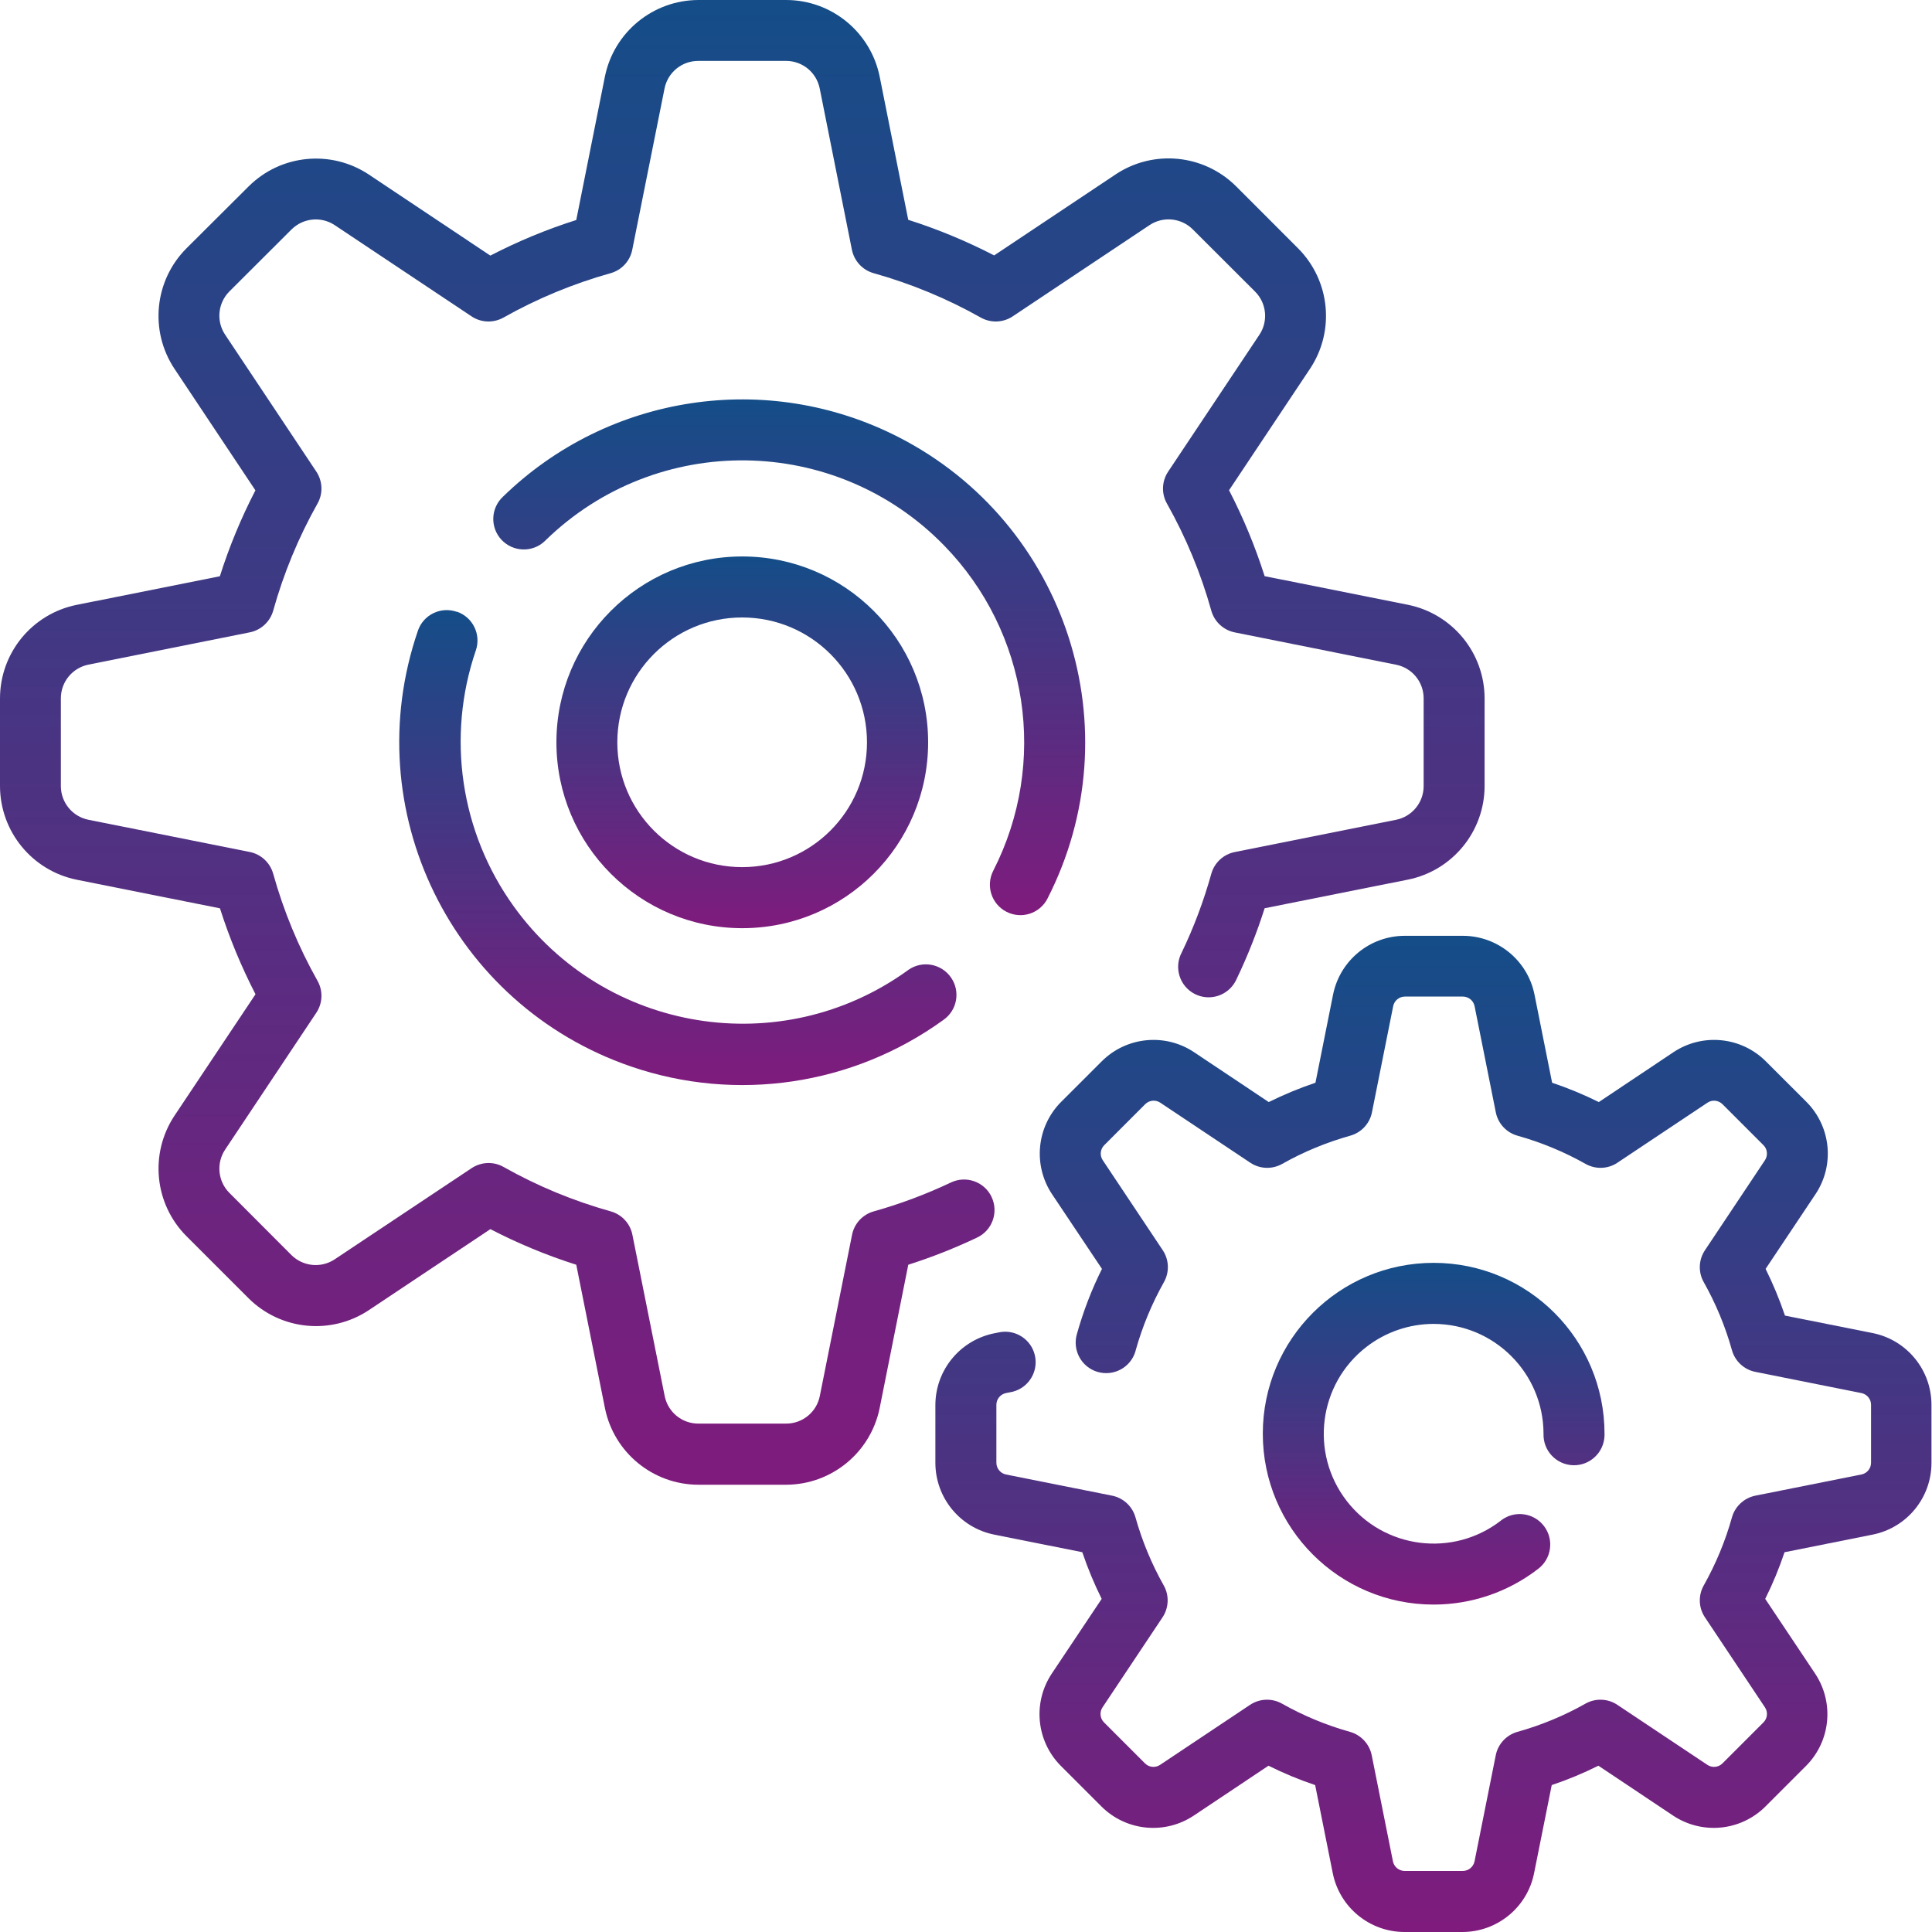
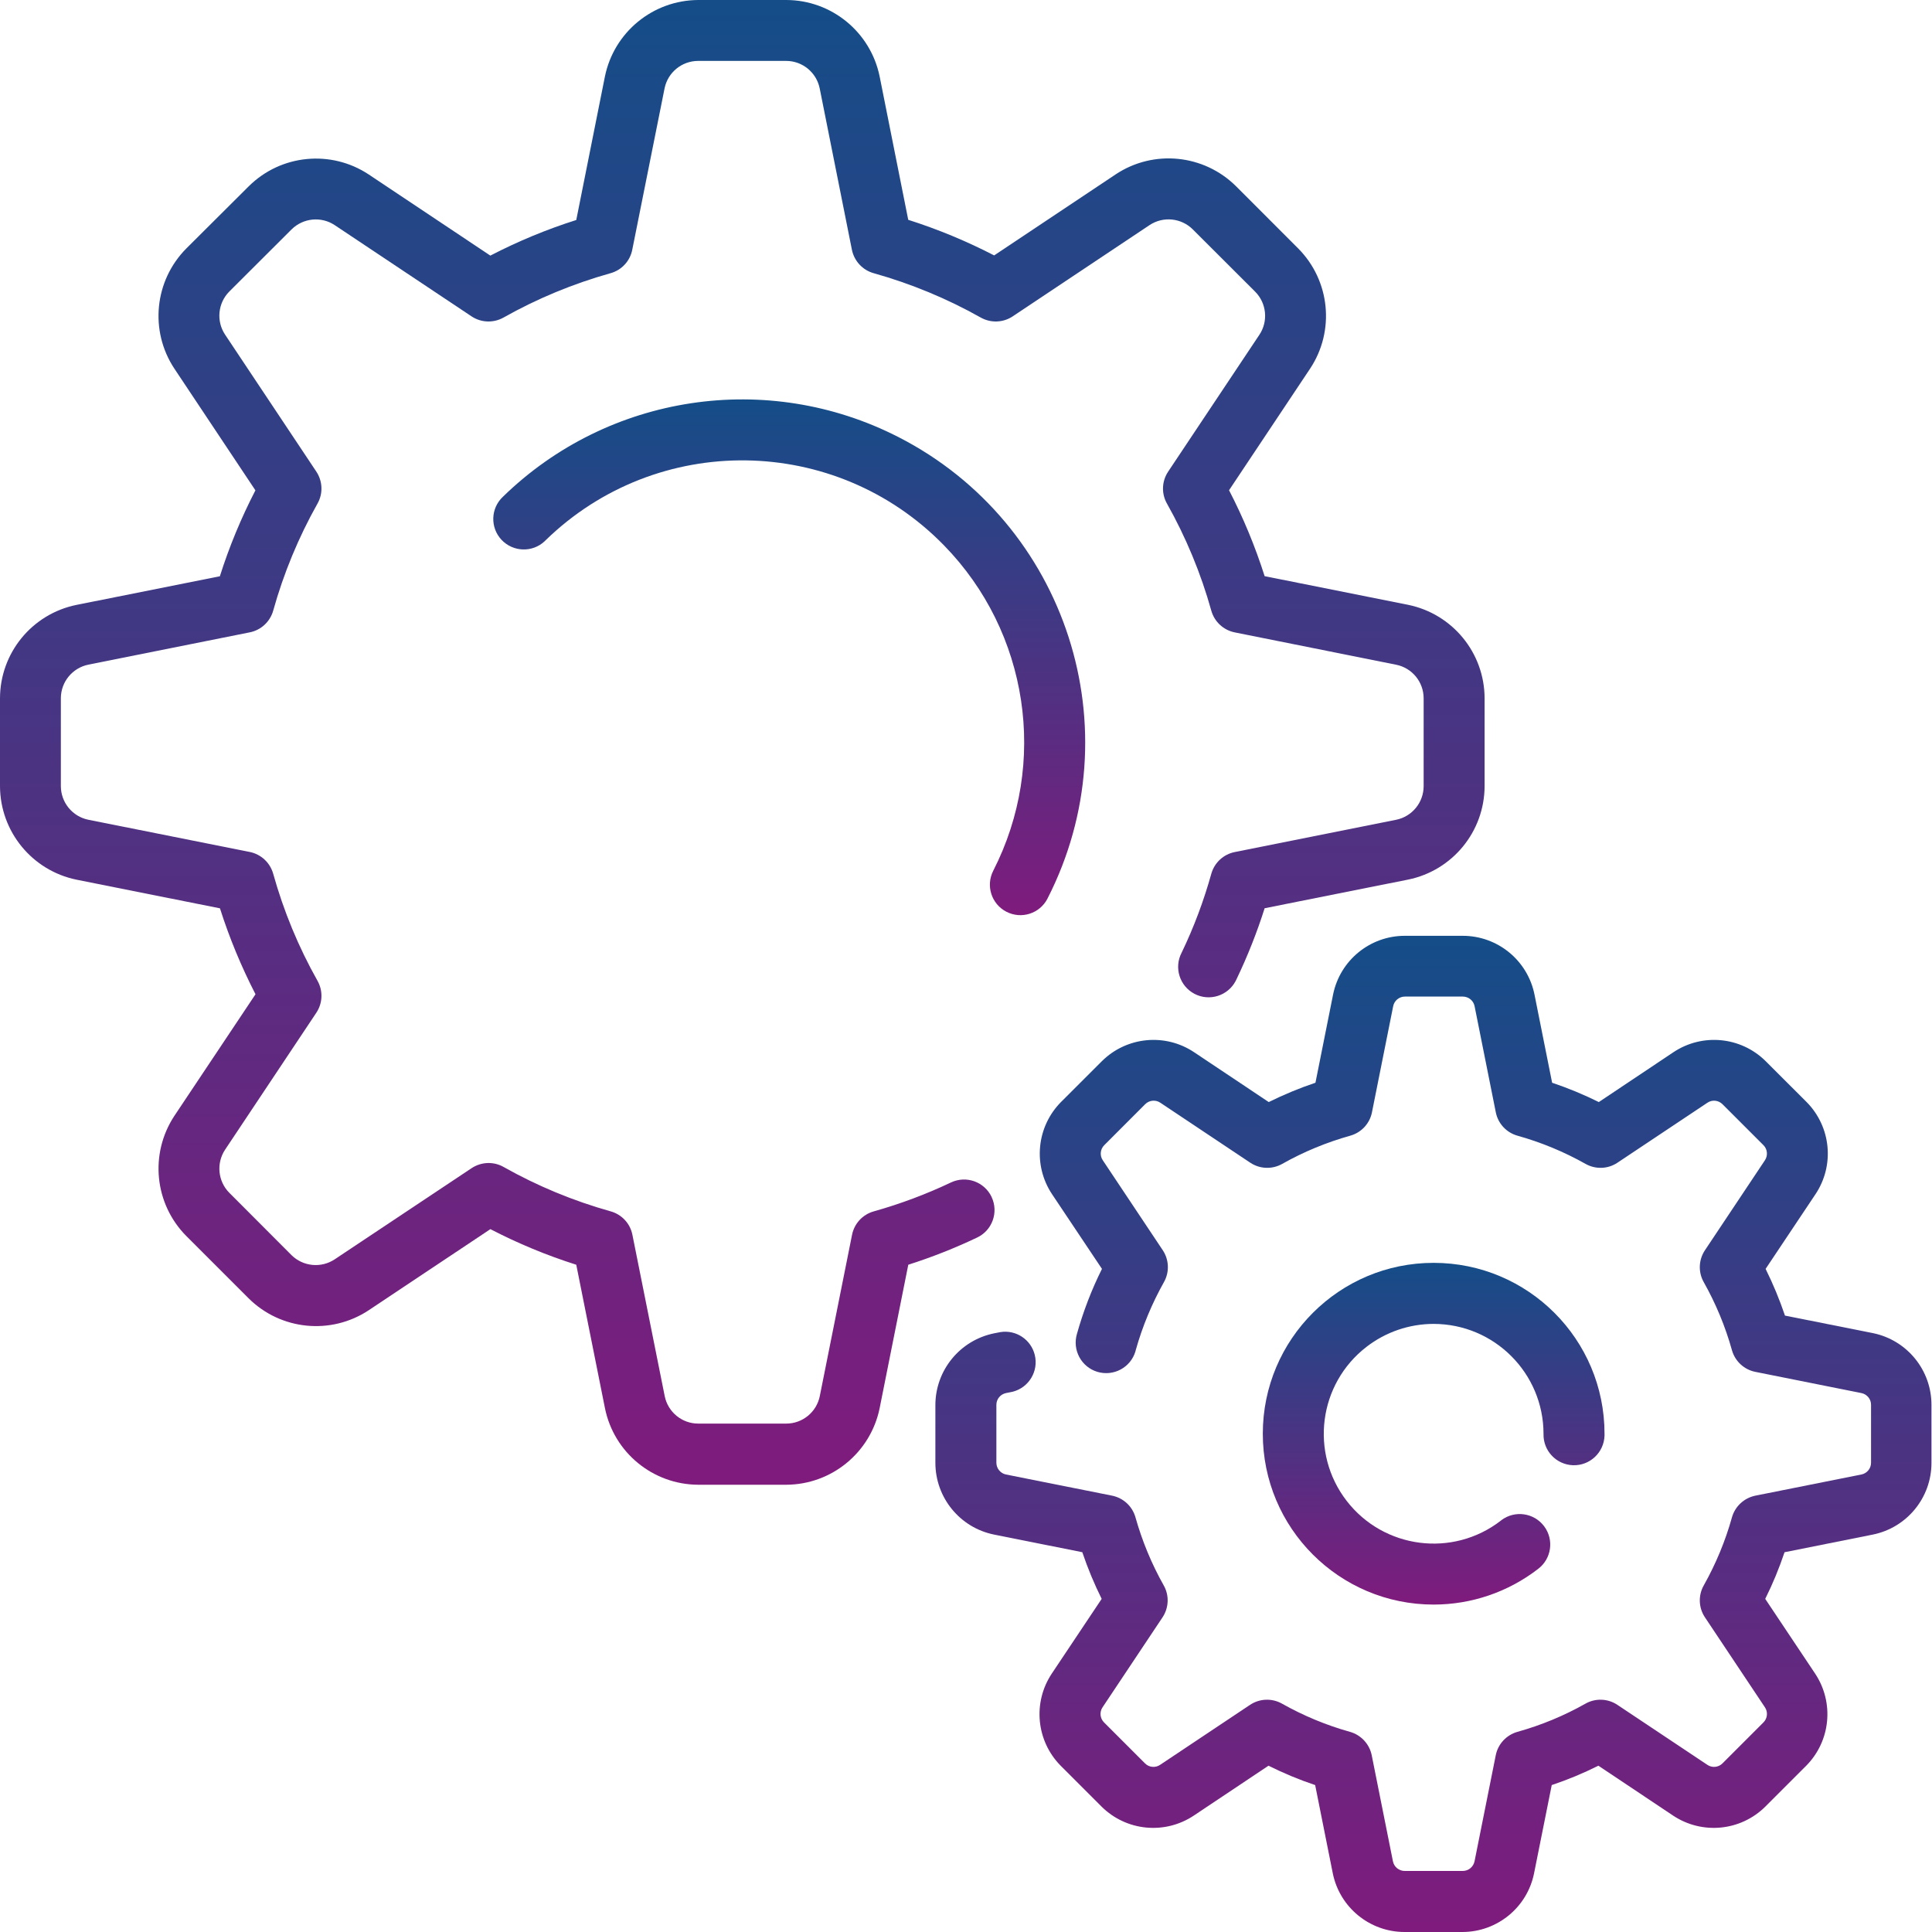
<svg xmlns="http://www.w3.org/2000/svg" width="40" height="40" viewBox="0 0 40 40" fill="none">
  <path d="M20.53 24.781C20.38 24.466 20.003 24.332 19.688 24.482C19.173 24.726 18.639 24.926 18.091 25.08C17.861 25.144 17.688 25.331 17.641 25.564L16.973 28.905C16.906 29.236 16.616 29.474 16.278 29.474H14.456C14.119 29.474 13.829 29.236 13.762 28.905L13.093 25.564C13.047 25.331 12.873 25.144 12.644 25.08C11.87 24.863 11.125 24.555 10.425 24.16C10.218 24.043 9.963 24.054 9.765 24.185L6.928 26.074C6.648 26.259 6.276 26.223 6.036 25.987L4.748 24.696C4.511 24.458 4.474 24.084 4.66 23.803L6.549 20.968C6.681 20.77 6.691 20.515 6.574 20.307C6.18 19.608 5.872 18.863 5.656 18.089C5.591 17.86 5.404 17.686 5.171 17.639L1.829 16.972C1.499 16.905 1.261 16.614 1.26 16.277V14.455C1.261 14.118 1.499 13.828 1.829 13.761L5.171 13.092C5.404 13.046 5.591 12.872 5.656 12.644C5.872 11.87 6.18 11.125 6.574 10.425C6.691 10.218 6.681 9.963 6.549 9.764L4.66 6.928C4.473 6.647 4.511 6.274 4.748 6.035L6.037 4.749C6.276 4.513 6.648 4.475 6.928 4.66L9.763 6.55C9.961 6.682 10.216 6.691 10.424 6.575C11.123 6.181 11.868 5.873 12.642 5.656C12.87 5.592 13.044 5.405 13.09 5.172L13.759 1.83C13.826 1.499 14.116 1.262 14.454 1.261H16.276C16.613 1.261 16.904 1.499 16.971 1.83L17.638 5.172C17.686 5.405 17.859 5.592 18.088 5.656C18.861 5.873 19.607 6.181 20.306 6.575C20.513 6.691 20.768 6.682 20.967 6.55L23.801 4.66C24.082 4.474 24.456 4.511 24.695 4.749L25.985 6.037C26.224 6.276 26.261 6.65 26.075 6.93L24.185 9.765C24.053 9.963 24.043 10.218 24.16 10.425C24.554 11.125 24.863 11.87 25.079 12.644C25.143 12.873 25.331 13.046 25.564 13.093L28.904 13.762C29.236 13.828 29.474 14.118 29.475 14.456V16.278C29.474 16.615 29.236 16.906 28.904 16.973L25.564 17.641C25.331 17.687 25.143 17.861 25.079 18.09C24.922 18.652 24.717 19.2 24.464 19.725C24.302 20.034 24.423 20.416 24.732 20.577C25.041 20.738 25.423 20.617 25.584 20.308C25.591 20.296 25.597 20.284 25.602 20.271C25.829 19.797 26.024 19.306 26.183 18.804L29.154 18.211C30.073 18.023 30.734 17.216 30.737 16.277V14.455C30.734 13.517 30.073 12.71 29.153 12.522L26.183 11.929C25.988 11.316 25.742 10.721 25.446 10.15L27.125 7.631C27.643 6.848 27.539 5.81 26.878 5.144L25.59 3.855C24.923 3.194 23.885 3.09 23.102 3.608L20.583 5.288C20.012 4.993 19.417 4.746 18.804 4.551L18.212 1.583C18.024 0.664 17.217 0.002 16.279 0H14.457C13.518 0.004 12.711 0.666 12.524 1.585L11.931 4.555C11.318 4.749 10.723 4.996 10.152 5.292L7.634 3.612C6.851 3.094 5.812 3.197 5.147 3.86L3.857 5.145C3.196 5.811 3.092 6.849 3.61 7.632L5.288 10.152C4.993 10.723 4.746 11.318 4.552 11.931L1.582 12.524C0.662 12.712 0.002 13.519 0 14.457V16.279C0.004 17.218 0.666 18.025 1.585 18.213L4.554 18.806C4.749 19.419 4.996 20.014 5.29 20.585L3.61 23.103C3.093 23.887 3.196 24.925 3.858 25.591L5.147 26.88C5.812 27.541 6.851 27.645 7.634 27.127L10.153 25.448C10.724 25.744 11.319 25.991 11.931 26.185L12.525 29.155C12.711 30.075 13.519 30.737 14.458 30.74H16.279C17.217 30.736 18.024 30.074 18.212 29.155L18.805 26.185C19.291 26.03 19.767 25.842 20.228 25.623C20.544 25.475 20.679 25.099 20.53 24.783C20.53 24.782 20.53 24.782 20.53 24.781Z" fill="url(#paint0_linear_173_62)" />
  <path d="M20.837 18.877C21.148 19.037 21.527 18.915 21.687 18.605V18.604C23.473 15.113 22.092 10.835 18.601 9.049C15.889 7.661 12.595 8.158 10.413 10.284C10.158 10.522 10.145 10.921 10.383 11.176C10.622 11.43 11.022 11.444 11.276 11.206C11.282 11.199 11.288 11.194 11.294 11.188C13.603 8.938 17.299 8.986 19.548 11.295C21.296 13.088 21.704 15.797 20.565 18.026C20.405 18.337 20.527 18.718 20.837 18.877Z" fill="url(#paint1_linear_173_62)" />
-   <path d="M9.457 12.667C9.127 12.552 8.767 12.726 8.653 13.056C8.653 13.057 8.653 13.057 8.653 13.057C7.378 16.767 9.353 20.806 13.062 22.08C15.245 22.83 17.658 22.472 19.53 21.118C19.817 20.92 19.889 20.526 19.69 20.239C19.491 19.952 19.098 19.879 18.81 20.078C18.802 20.084 18.795 20.089 18.787 20.095C16.169 21.979 12.52 21.383 10.637 18.766C9.532 17.231 9.24 15.257 9.851 13.468C9.965 13.139 9.791 12.779 9.462 12.665C9.46 12.665 9.459 12.664 9.458 12.664V12.667H9.457Z" fill="url(#paint2_linear_173_62)" />
  <path d="M38.783 27.602L36.956 27.238C36.844 26.907 36.71 26.584 36.555 26.271L37.588 24.724C37.988 24.124 37.91 23.328 37.403 22.816L36.556 21.97C36.045 21.463 35.248 21.385 34.648 21.784L33.102 22.817C32.789 22.662 32.466 22.528 32.135 22.417L31.77 20.591C31.627 19.883 31.006 19.375 30.285 19.375H29.084C28.364 19.375 27.743 19.883 27.6 20.591L27.235 22.417C26.904 22.528 26.581 22.662 26.268 22.817L24.721 21.784C24.122 21.385 23.325 21.463 22.814 21.97L21.967 22.816C21.46 23.328 21.383 24.124 21.781 24.724L22.815 26.271C22.6 26.701 22.428 27.151 22.298 27.613C22.197 27.948 22.385 28.3 22.718 28.402C23.053 28.503 23.406 28.315 23.507 27.982C23.509 27.972 23.512 27.964 23.514 27.954C23.652 27.462 23.849 26.989 24.098 26.545C24.215 26.338 24.205 26.082 24.074 25.885L22.832 24.022C22.765 23.924 22.779 23.792 22.863 23.709L23.709 22.862C23.793 22.777 23.926 22.764 24.024 22.831L25.886 24.073C26.085 24.205 26.339 24.214 26.547 24.097C26.991 23.846 27.465 23.651 27.956 23.513C28.185 23.449 28.359 23.262 28.405 23.029L28.844 20.833C28.867 20.716 28.969 20.633 29.088 20.633H30.285C30.405 20.633 30.507 20.716 30.53 20.833L30.969 23.029C31.015 23.262 31.189 23.449 31.417 23.513C31.91 23.651 32.383 23.847 32.827 24.097C33.034 24.214 33.29 24.205 33.487 24.073L35.35 22.831C35.448 22.764 35.579 22.778 35.663 22.862L36.51 23.709C36.594 23.792 36.606 23.924 36.541 24.022L35.299 25.885C35.167 26.083 35.157 26.338 35.274 26.545C35.524 26.989 35.721 27.463 35.858 27.954C35.922 28.183 36.11 28.357 36.343 28.403L38.538 28.842C38.654 28.865 38.739 28.967 38.738 29.085V30.284C38.739 30.402 38.654 30.505 38.538 30.528L36.343 30.966C36.11 31.014 35.922 31.187 35.858 31.416C35.721 31.907 35.524 32.38 35.274 32.825C35.157 33.032 35.167 33.288 35.299 33.485L36.541 35.348C36.607 35.446 36.594 35.577 36.51 35.661L35.663 36.508C35.579 36.593 35.447 36.606 35.349 36.539L33.486 35.297C33.288 35.165 33.033 35.155 32.826 35.272C32.382 35.523 31.908 35.719 31.417 35.856C31.188 35.921 31.014 36.108 30.968 36.341L30.529 38.536C30.505 38.653 30.403 38.736 30.284 38.736H29.083C28.964 38.736 28.862 38.653 28.839 38.536L28.4 36.341C28.353 36.108 28.179 35.921 27.95 35.856C27.459 35.719 26.986 35.522 26.542 35.272C26.334 35.155 26.079 35.165 25.881 35.297L24.019 36.539C23.921 36.606 23.788 36.593 23.705 36.508L22.858 35.661C22.774 35.577 22.761 35.446 22.827 35.348L24.069 33.485C24.2 33.287 24.211 33.032 24.094 32.825C23.843 32.38 23.647 31.906 23.509 31.416C23.445 31.187 23.258 31.013 23.024 30.966L20.829 30.528C20.713 30.505 20.629 30.402 20.629 30.284V29.085C20.629 28.967 20.713 28.865 20.829 28.842L20.964 28.815C21.302 28.73 21.508 28.387 21.423 28.049C21.344 27.734 21.038 27.53 20.717 27.579L20.582 27.605C19.875 27.749 19.367 28.369 19.366 29.09V30.288C19.367 31.008 19.875 31.63 20.582 31.772L22.408 32.137C22.52 32.468 22.654 32.791 22.809 33.103L21.776 34.65C21.377 35.25 21.455 36.047 21.961 36.558L22.808 37.405C23.32 37.912 24.116 37.989 24.716 37.59L26.263 36.557C26.575 36.713 26.898 36.847 27.229 36.958L27.594 38.785C27.737 39.491 28.358 39.999 29.079 40H30.277C30.998 39.999 31.619 39.491 31.761 38.785L32.127 36.958C32.458 36.847 32.781 36.713 33.093 36.557L34.64 37.59C35.24 37.989 36.036 37.912 36.548 37.405L37.395 36.558C37.902 36.047 37.979 35.25 37.58 34.65L36.547 33.103C36.703 32.791 36.836 32.468 36.947 32.137L38.774 31.772C39.481 31.629 39.989 31.008 39.989 30.288V29.09C39.991 28.37 39.487 27.749 38.783 27.602Z" fill="url(#paint3_linear_173_62)" />
  <path d="M29.683 27.41C30.938 27.412 31.955 28.429 31.957 29.684C31.946 30.033 32.219 30.324 32.568 30.336C32.917 30.347 33.208 30.073 33.22 29.724C33.22 29.711 33.22 29.698 33.22 29.684C33.22 27.73 31.637 26.146 29.682 26.146C27.729 26.145 26.145 27.729 26.145 29.683C26.145 31.637 27.728 33.221 29.681 33.221C30.464 33.221 31.224 32.962 31.843 32.484C32.122 32.275 32.179 31.879 31.97 31.6C31.76 31.32 31.364 31.264 31.085 31.473C31.08 31.477 31.075 31.481 31.071 31.485C30.077 32.252 28.649 32.068 27.881 31.074C27.114 30.08 27.298 28.652 28.292 27.885C28.69 27.577 29.18 27.41 29.683 27.41Z" fill="url(#paint4_linear_173_62)" />
-   <path d="M19.216 15.369C19.216 13.243 17.493 11.521 15.368 11.521C13.242 11.521 11.52 13.243 11.52 15.369C11.52 17.494 13.242 19.217 15.368 19.217C17.493 19.217 19.216 17.494 19.216 15.369ZM12.781 15.369C12.781 13.941 13.938 12.784 15.365 12.784C16.793 12.784 17.95 13.941 17.95 15.369C17.95 16.797 16.793 17.953 15.365 17.953C13.938 17.953 12.781 16.796 12.781 15.369Z" fill="url(#paint5_linear_173_62)" />
  <defs>
    <linearGradient id="paint0_linear_173_62" x1="15.369" y1="0" x2="15.369" y2="30.74" gradientUnits="userSpaceOnUse">
      <stop stop-color="#144D88" />
      <stop offset="1" stop-color="#7F1B7D" />
    </linearGradient>
    <linearGradient id="paint1_linear_173_62" x1="16.34" y1="8.269" x2="16.34" y2="18.948" gradientUnits="userSpaceOnUse">
      <stop stop-color="#144D88" />
      <stop offset="1" stop-color="#7F1B7D" />
    </linearGradient>
    <linearGradient id="paint2_linear_173_62" x1="14.034" y1="12.631" x2="14.034" y2="22.465" gradientUnits="userSpaceOnUse">
      <stop stop-color="#144D88" />
      <stop offset="1" stop-color="#7F1B7D" />
    </linearGradient>
    <linearGradient id="paint3_linear_173_62" x1="29.678" y1="19.375" x2="29.678" y2="40" gradientUnits="userSpaceOnUse">
      <stop stop-color="#144D88" />
      <stop offset="1" stop-color="#7F1B7D" />
    </linearGradient>
    <linearGradient id="paint4_linear_173_62" x1="29.682" y1="26.146" x2="29.682" y2="33.221" gradientUnits="userSpaceOnUse">
      <stop stop-color="#144D88" />
      <stop offset="1" stop-color="#7F1B7D" />
    </linearGradient>
    <linearGradient id="paint5_linear_173_62" x1="15.368" y1="11.521" x2="15.368" y2="19.217" gradientUnits="userSpaceOnUse">
      <stop stop-color="#144D88" />
      <stop offset="1" stop-color="#7F1B7D" />
    </linearGradient>
  </defs>
</svg>